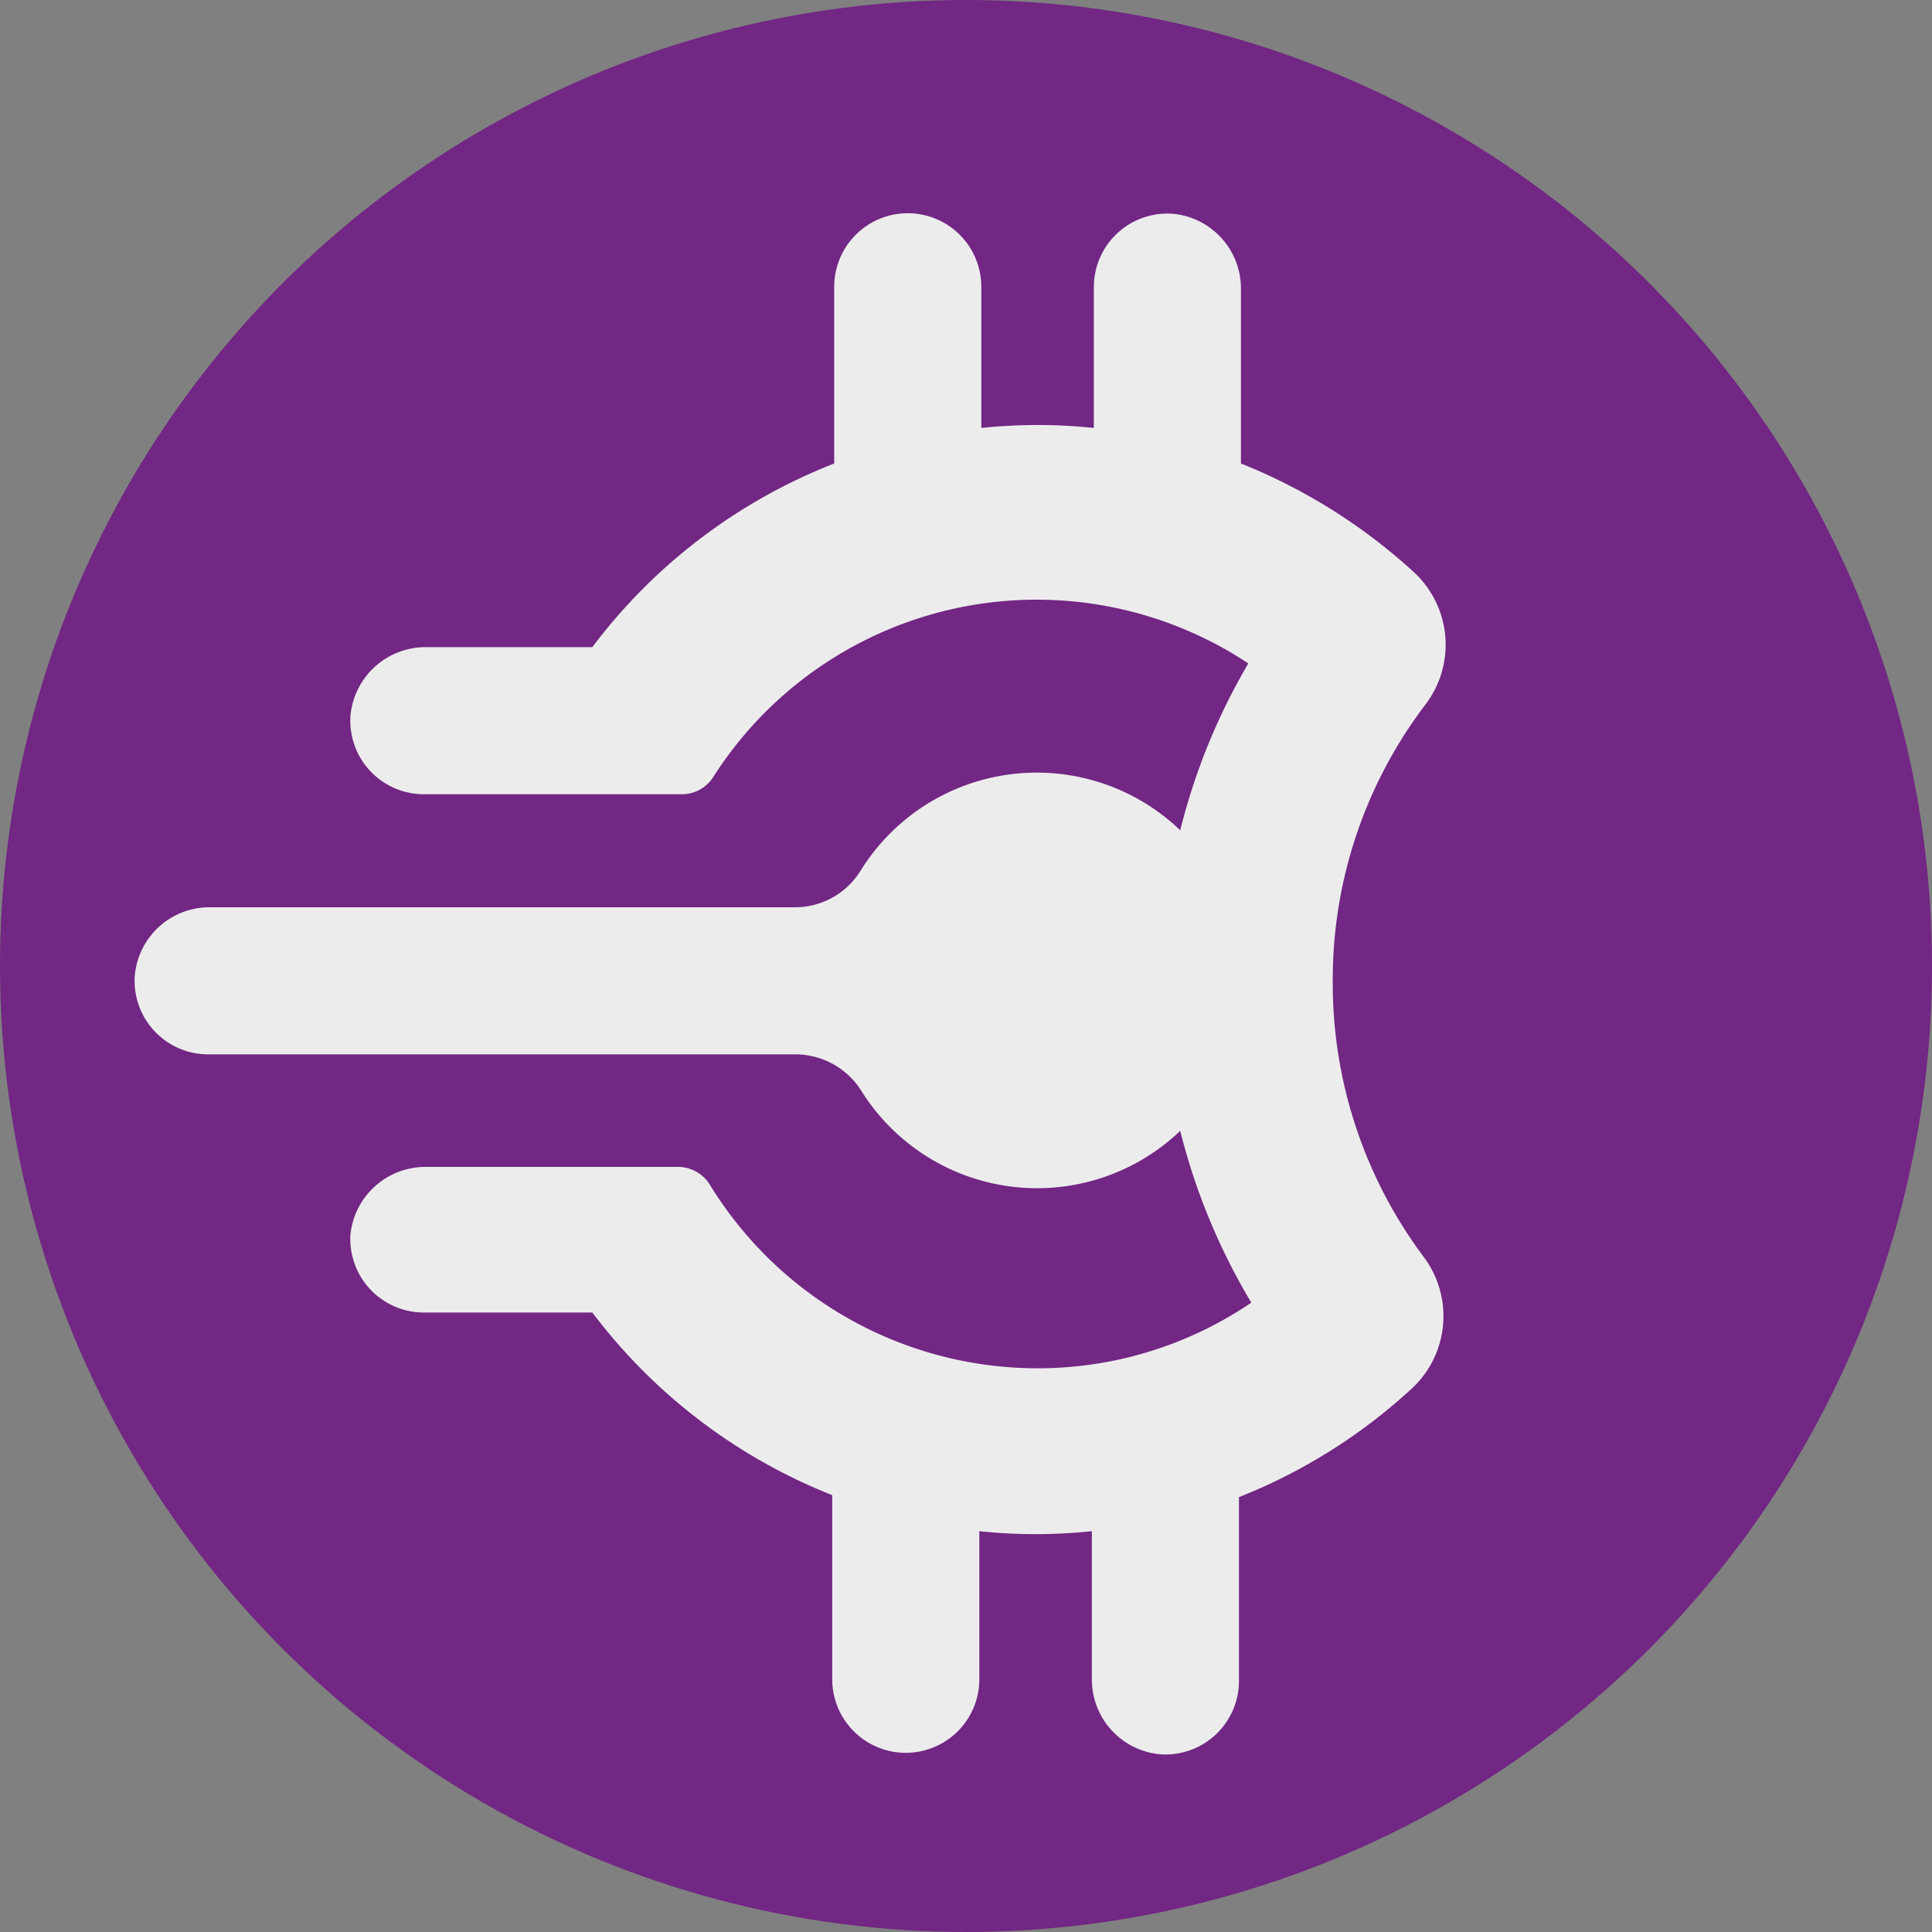
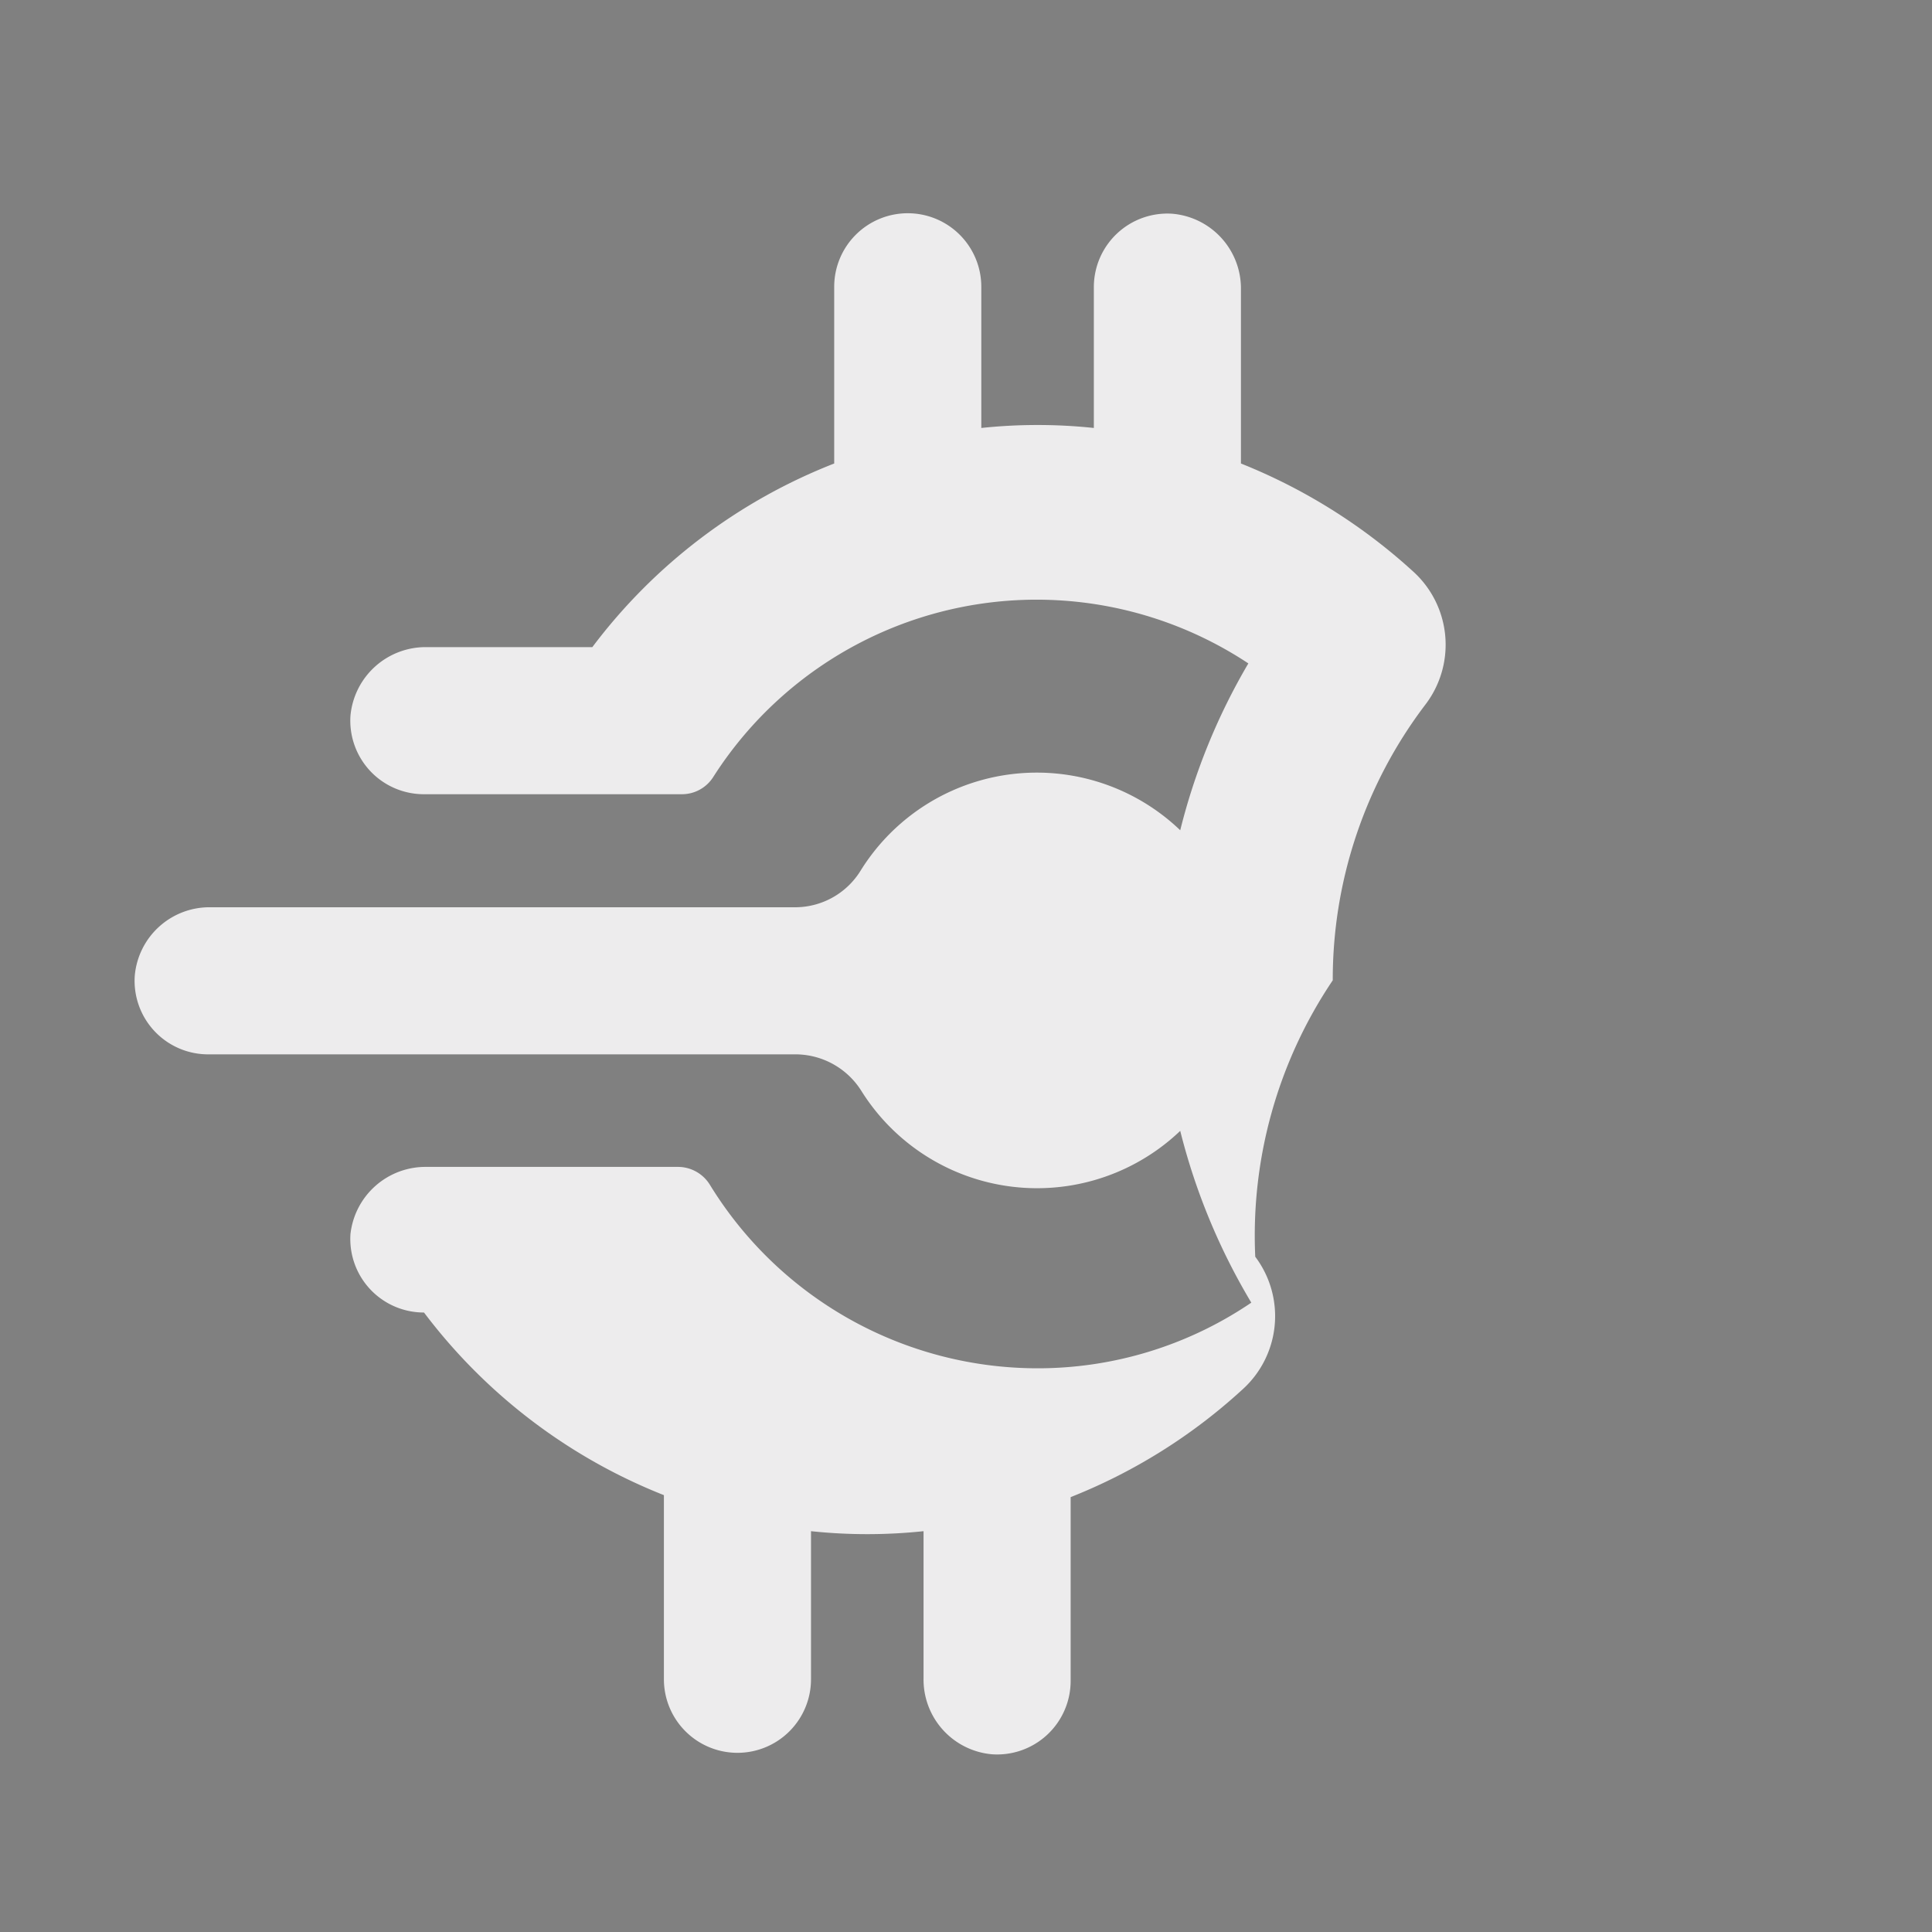
<svg xmlns="http://www.w3.org/2000/svg" viewBox="0 0 39.14 39.14">
  <rect x="0" y="0" width="39.14" height="39.14" fill="#808080" stroke="none" />
  <defs>
    <style>.cls-1{fill:#712783;}.cls-2{fill:#edeced;}</style>
  </defs>
  <g id="Layer_2" data-name="Layer 2">
    <g id="Layer_3" data-name="Layer 3">
-       <circle class="cls-1" cx="19.57" cy="19.57" r="19.57" />
-       <path class="cls-2" d="M27,19.86a9.2,9.2,0,0,1,1.88-5.59,2,2,0,0,0-.26-2.7,11.5,11.5,0,0,0-3.48-2.18V5.86a1.52,1.52,0,0,0-1.39-1.53,1.49,1.49,0,0,0-1.59,1.48V8.67a10.86,10.86,0,0,0-2.28,0V5.81a1.49,1.49,0,0,0-1.49-1.49h0a1.49,1.49,0,0,0-1.49,1.49V9.39A11.26,11.26,0,0,0,12,13.11H8.64A1.53,1.53,0,0,0,7.1,14.5a1.49,1.49,0,0,0,1.49,1.59h5.22a.75.75,0,0,0,.64-.35,7.77,7.77,0,0,1,10.84-2.3,12.71,12.71,0,0,0-1.38,3.38,4.2,4.2,0,0,0-6.47.81,1.56,1.56,0,0,1-1.31.75H4.27a1.52,1.52,0,0,0-1.54,1.39,1.49,1.49,0,0,0,1.48,1.59H16.14a1.58,1.58,0,0,1,1.31.74,4.2,4.2,0,0,0,6.46.81,12.85,12.85,0,0,0,1.44,3.48A7.7,7.7,0,0,1,21,27.72,7.79,7.79,0,0,1,14.38,24a.76.76,0,0,0-.65-.36H8.64A1.53,1.53,0,0,0,7.1,25a1.49,1.49,0,0,0,1.49,1.59H12a11.29,11.29,0,0,0,4.86,3.7v3.73a1.49,1.49,0,0,0,1.49,1.49h0a1.49,1.49,0,0,0,1.49-1.49v-3a10.86,10.86,0,0,0,2.28,0V34a1.52,1.52,0,0,0,1.39,1.54,1.49,1.49,0,0,0,1.59-1.48V30.33a11.3,11.3,0,0,0,3.48-2.18,2,2,0,0,0,.26-2.69A9.25,9.25,0,0,1,27,19.86Z" />
+       <path class="cls-2" d="M27,19.86a9.2,9.2,0,0,1,1.88-5.59,2,2,0,0,0-.26-2.7,11.5,11.5,0,0,0-3.48-2.18V5.86a1.52,1.52,0,0,0-1.39-1.53,1.49,1.49,0,0,0-1.59,1.48V8.67a10.86,10.86,0,0,0-2.28,0V5.81a1.49,1.49,0,0,0-1.49-1.49h0a1.49,1.49,0,0,0-1.49,1.49V9.39A11.26,11.26,0,0,0,12,13.11H8.64A1.53,1.53,0,0,0,7.1,14.5a1.49,1.49,0,0,0,1.49,1.59h5.22a.75.75,0,0,0,.64-.35,7.77,7.77,0,0,1,10.84-2.3,12.71,12.71,0,0,0-1.38,3.38,4.2,4.2,0,0,0-6.47.81,1.56,1.56,0,0,1-1.31.75H4.27a1.52,1.52,0,0,0-1.54,1.39,1.49,1.49,0,0,0,1.48,1.59H16.14a1.58,1.58,0,0,1,1.31.74,4.2,4.2,0,0,0,6.46.81,12.85,12.85,0,0,0,1.44,3.48A7.7,7.7,0,0,1,21,27.72,7.79,7.79,0,0,1,14.38,24a.76.76,0,0,0-.65-.36H8.64A1.53,1.53,0,0,0,7.1,25a1.49,1.49,0,0,0,1.49,1.59a11.29,11.29,0,0,0,4.86,3.7v3.73a1.49,1.49,0,0,0,1.49,1.49h0a1.49,1.49,0,0,0,1.49-1.49v-3a10.86,10.86,0,0,0,2.28,0V34a1.52,1.52,0,0,0,1.39,1.54,1.49,1.49,0,0,0,1.59-1.48V30.33a11.3,11.3,0,0,0,3.48-2.18,2,2,0,0,0,.26-2.69A9.25,9.25,0,0,1,27,19.86Z" />
    </g>
  </g>
</svg>